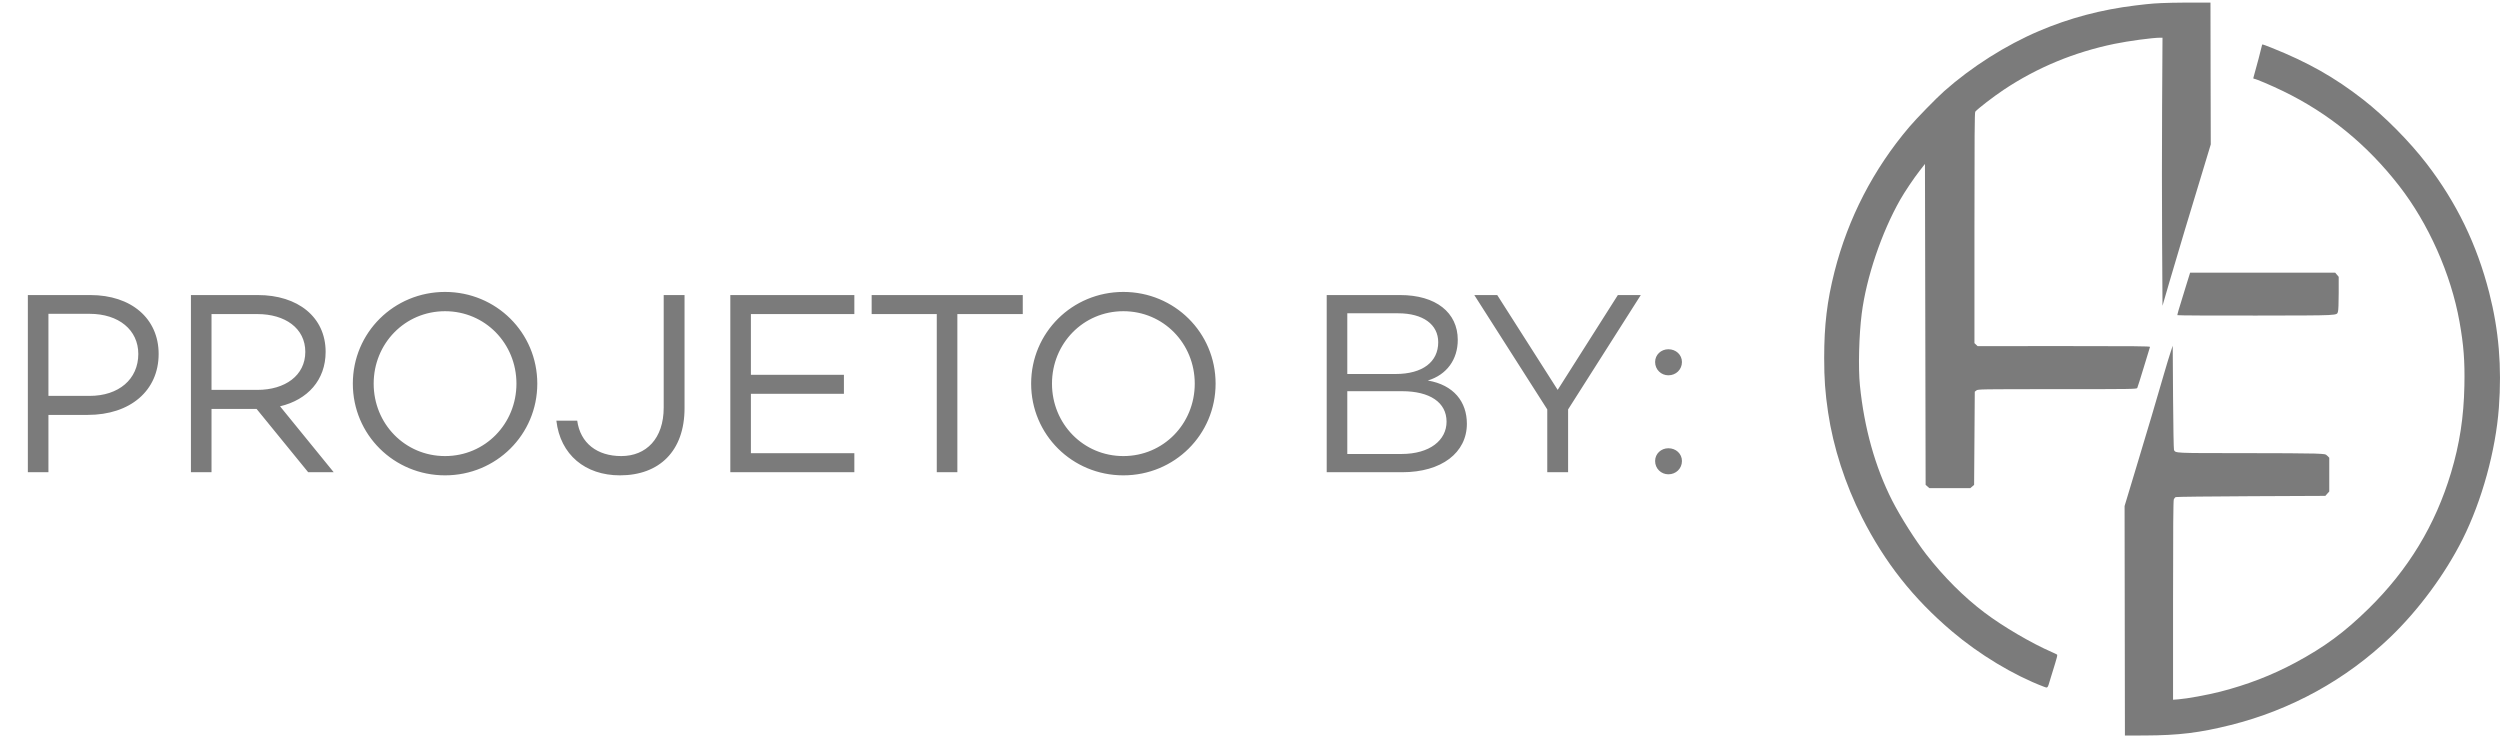
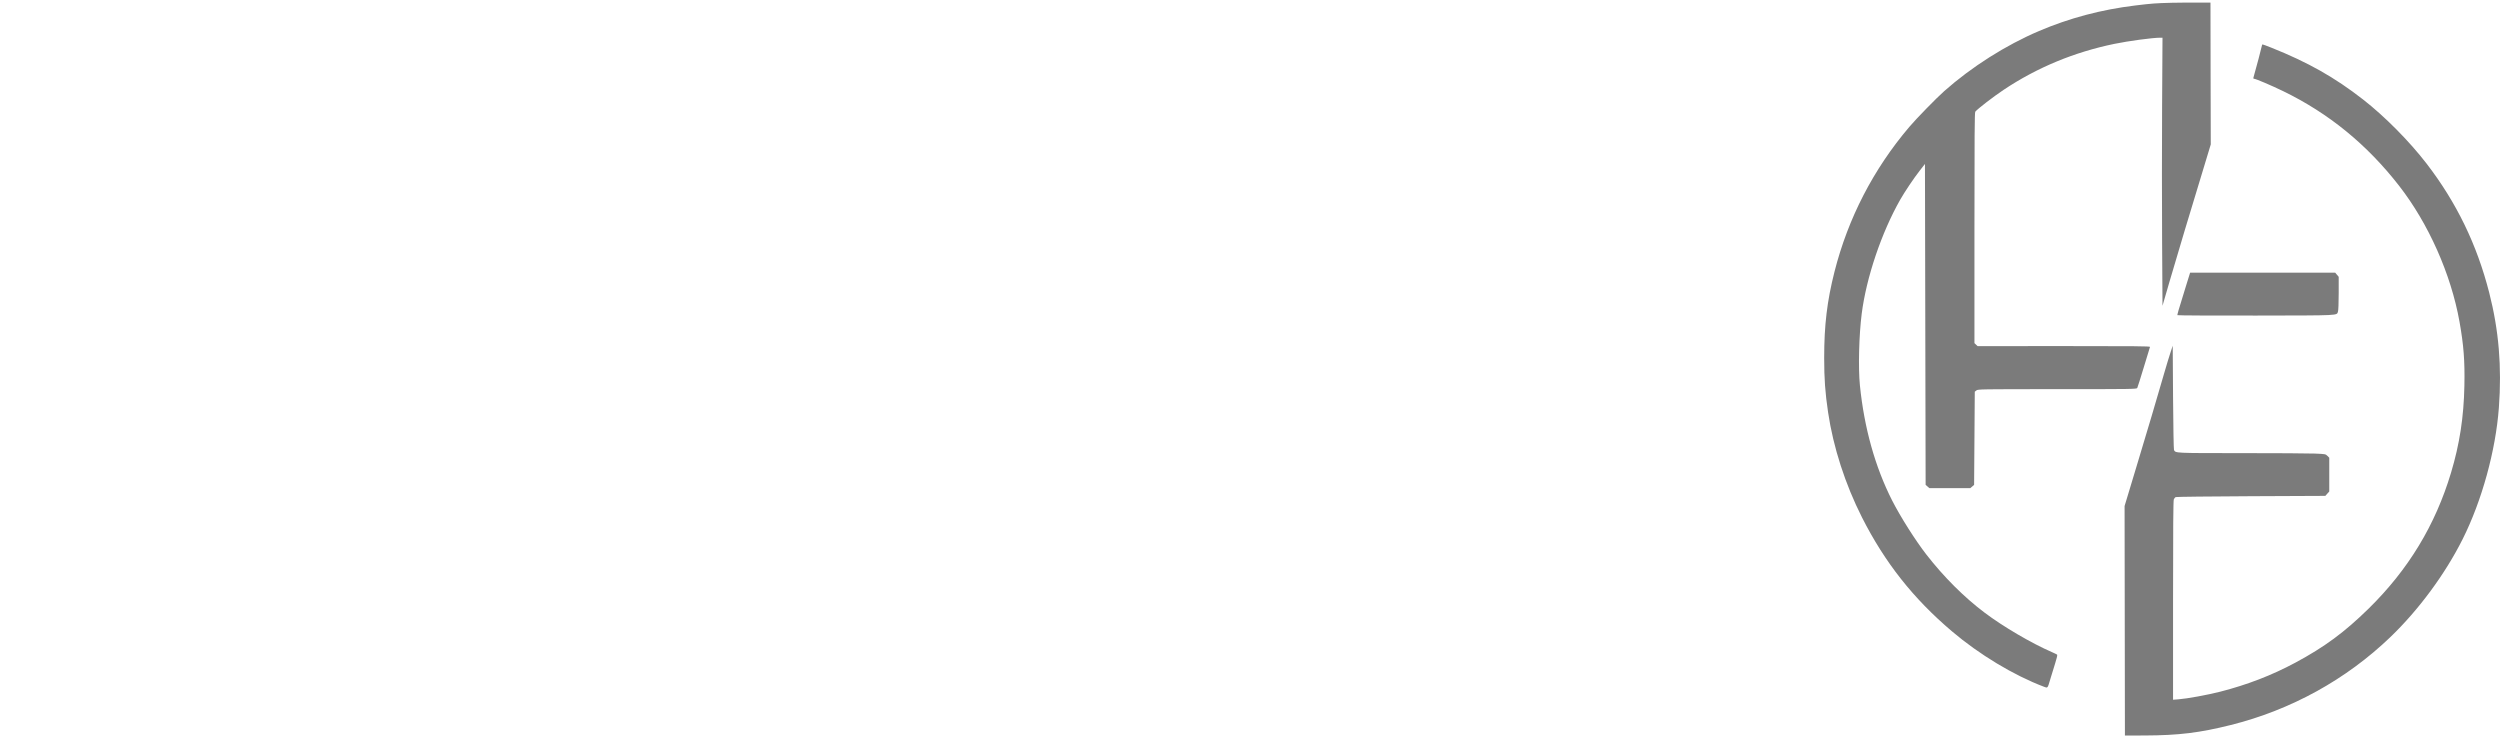
<svg xmlns="http://www.w3.org/2000/svg" width="180" height="53" viewBox="0 0 180 53" fill="none">
-   <path d="M6.507 21.244C9.452 21.244 11.422 22.932 11.422 25.484C11.422 28.129 9.377 29.873 6.319 29.873H3.487V34H2.005V21.244H6.507ZM6.451 28.504C8.552 28.504 9.958 27.303 9.958 25.484C9.958 23.758 8.552 22.595 6.451 22.595H3.487V28.504H6.451ZM22.189 34L18.474 29.442H15.229V34H13.747V21.244H18.568C21.438 21.244 23.445 22.82 23.445 25.334C23.445 27.36 22.151 28.785 20.163 29.254L24.027 34H22.189ZM15.229 22.613V28.072H18.531C20.519 28.072 21.982 27.041 21.982 25.334C21.982 23.627 20.519 22.613 18.531 22.613H15.229ZM32.044 21.019C35.721 21.019 38.685 23.945 38.685 27.622C38.685 31.299 35.721 34.225 32.044 34.225C28.367 34.225 25.404 31.299 25.404 27.622C25.404 23.945 28.367 21.019 32.044 21.019ZM32.044 32.837C34.933 32.837 37.184 30.511 37.184 27.622C37.184 24.733 34.933 22.407 32.044 22.407C29.155 22.407 26.904 24.733 26.904 27.622C26.904 30.511 29.155 32.837 32.044 32.837ZM49.287 21.244V29.385C49.287 32.481 47.467 34.225 44.635 34.225C42.14 34.225 40.339 32.743 40.058 30.286H41.559C41.784 31.918 43.003 32.837 44.729 32.837C46.529 32.837 47.786 31.58 47.786 29.348V21.244H49.287ZM61.513 22.613H54.065V26.984H60.762V28.354H54.065V32.631H61.513V34H52.583V21.244H61.513V22.613ZM73.639 21.244V22.613H68.93V34H67.448V22.613H62.759V21.244H73.639ZM80.882 21.019C84.559 21.019 87.523 23.945 87.523 27.622C87.523 31.299 84.559 34.225 80.882 34.225C77.206 34.225 74.242 31.299 74.242 27.622C74.242 23.945 77.206 21.019 80.882 21.019ZM80.882 32.837C83.771 32.837 86.022 30.511 86.022 27.622C86.022 24.733 83.771 22.407 80.882 22.407C77.994 22.407 75.743 24.733 75.743 27.622C75.743 30.511 77.994 32.837 80.882 32.837ZM102.801 27.397C104.677 27.716 105.615 28.935 105.615 30.511C105.615 32.593 103.796 34 100.963 34H95.523V21.244H100.813C103.383 21.244 104.959 22.501 104.959 24.471C104.959 25.878 104.171 26.984 102.801 27.397ZM100.663 22.557H97.005V26.928H100.475C102.445 26.928 103.552 26.046 103.552 24.64C103.552 23.364 102.464 22.557 100.663 22.557ZM100.907 32.687C102.951 32.687 104.152 31.693 104.152 30.361C104.152 28.973 102.951 28.166 100.944 28.166H97.005V32.687H100.907ZM116.486 21.244H118.137L112.903 29.479V34H111.403V29.479L106.15 21.244H107.801L112.153 28.072L116.486 21.244ZM120.124 27.022C119.599 27.022 119.168 26.609 119.168 26.065C119.168 25.54 119.599 25.146 120.124 25.146C120.668 25.146 121.1 25.54 121.1 26.065C121.1 26.609 120.668 27.022 120.124 27.022ZM120.124 34.15C119.599 34.15 119.168 33.737 119.168 33.193C119.168 32.668 119.599 32.274 120.124 32.274C120.668 32.274 121.1 32.668 121.1 33.193C121.1 33.737 120.668 34.15 120.124 34.15Z" fill="#7B7B7B" />
  <path fill-rule="evenodd" clip-rule="evenodd" d="M156.388 0.199C155.18 0.231 154.951 0.248 153.751 0.393C151.303 0.689 149.003 1.299 146.812 2.232C144.417 3.252 141.963 4.808 139.984 6.561C139.42 7.061 137.987 8.529 137.47 9.138C134.883 12.182 133.06 15.713 132.081 19.574C131.549 21.675 131.341 23.408 131.341 25.765C131.341 27.284 131.411 28.265 131.622 29.688C131.992 32.193 132.855 34.865 134.064 37.254C135.706 40.498 137.751 43.089 140.536 45.452C142.508 47.126 144.977 48.615 147.152 49.441C147.446 49.553 147.42 49.585 147.632 48.864C147.715 48.584 147.867 48.089 147.971 47.763C148.107 47.337 148.144 47.158 148.105 47.129C148.074 47.106 147.908 47.026 147.735 46.951C146.26 46.31 144.219 45.113 142.887 44.108C141.407 42.992 139.961 41.548 138.704 39.934C137.914 38.918 136.828 37.205 136.233 36.034C135.01 33.626 134.224 30.818 133.914 27.753C133.787 26.5 133.846 24.137 134.043 22.59C134.375 19.98 135.468 16.745 136.818 14.373C137.144 13.8 137.79 12.84 138.219 12.289L138.597 11.804L138.621 23.358L138.645 34.911L138.781 35.028L138.917 35.145H140.39H141.864L142 35.028L142.136 34.911L142.16 31.558L142.184 28.204L142.299 28.112C142.41 28.022 142.574 28.019 148.126 28.019C153.518 28.019 153.842 28.015 153.883 27.934C153.908 27.888 154.119 27.217 154.353 26.444C154.587 25.671 154.788 25.01 154.801 24.976C154.819 24.927 153.614 24.915 148.606 24.918L142.389 24.921L142.274 24.814L142.16 24.706V16.41C142.16 9.844 142.172 8.099 142.22 8.041C142.398 7.828 143.531 6.955 144.269 6.463C146.672 4.861 149.342 3.754 152.243 3.157C153.265 2.947 154.99 2.715 155.528 2.715H155.7L155.671 7.657C155.655 10.374 155.655 14.718 155.671 17.308L155.7 22.017L156.197 20.304C156.47 19.362 156.971 17.674 157.31 16.555C157.649 15.435 158.208 13.591 158.551 12.458L159.175 10.398L159.163 5.308L159.154 0.185H158.741L158.327 0.185C157.874 0.185 157.001 0.183 156.388 0.199ZM162.859 3.274C162.859 3.331 162.411 5.026 162.247 5.587C162.232 5.64 162.249 5.672 162.292 5.672C162.414 5.672 163.532 6.148 164.392 6.565C167.672 8.159 170.42 10.402 172.737 13.379C174.851 16.095 176.472 19.741 177.082 23.151C177.385 24.848 177.473 25.988 177.436 27.777C177.39 30.04 177.094 31.966 176.476 34.03C175.345 37.809 173.398 41.019 170.536 43.825C168.798 45.528 167.368 46.583 165.256 47.717C163.573 48.62 161.806 49.302 159.854 49.802C158.941 50.035 157.481 50.303 156.85 50.351L156.46 50.381V43.226C156.46 37.99 156.475 36.038 156.515 35.95C156.546 35.884 156.606 35.812 156.649 35.79C156.692 35.769 159.134 35.74 162.075 35.727L167.424 35.703L167.565 35.544L167.707 35.386V34.171V32.956L167.573 32.823C167.442 32.691 167.427 32.689 166.664 32.657C166.238 32.639 163.854 32.625 161.366 32.625C156.539 32.624 156.641 32.629 156.527 32.396C156.504 32.348 156.474 30.641 156.46 28.601L156.436 24.892L156.283 25.353C156.198 25.606 155.983 26.315 155.805 26.928C155.061 29.488 154.827 30.276 153.921 33.281L152.97 36.434L152.982 44.697L152.994 52.96L154.449 52.955C156.869 52.945 158.364 52.763 160.605 52.203C164.947 51.119 168.914 48.935 172.104 45.873C174.149 43.909 176.056 41.324 177.317 38.805C178.698 36.047 179.689 32.446 179.919 29.352C180.137 26.415 179.917 23.785 179.224 21.075C178.337 17.605 176.87 14.582 174.714 11.78C173.477 10.172 171.694 8.373 170.14 7.163C168.091 5.568 166.183 4.489 163.549 3.437C163.222 3.306 162.933 3.199 162.907 3.199C162.881 3.199 162.859 3.233 162.859 3.274ZM157.361 20.687C156.811 22.461 156.755 22.654 156.779 22.693C156.792 22.714 159.338 22.726 162.437 22.721C168.608 22.71 168.231 22.729 168.336 22.426C168.364 22.345 168.386 21.781 168.386 21.108V19.931L168.26 19.782L168.135 19.633H162.911H157.688L157.361 20.687Z" fill="#7B7B7B" />
</svg>